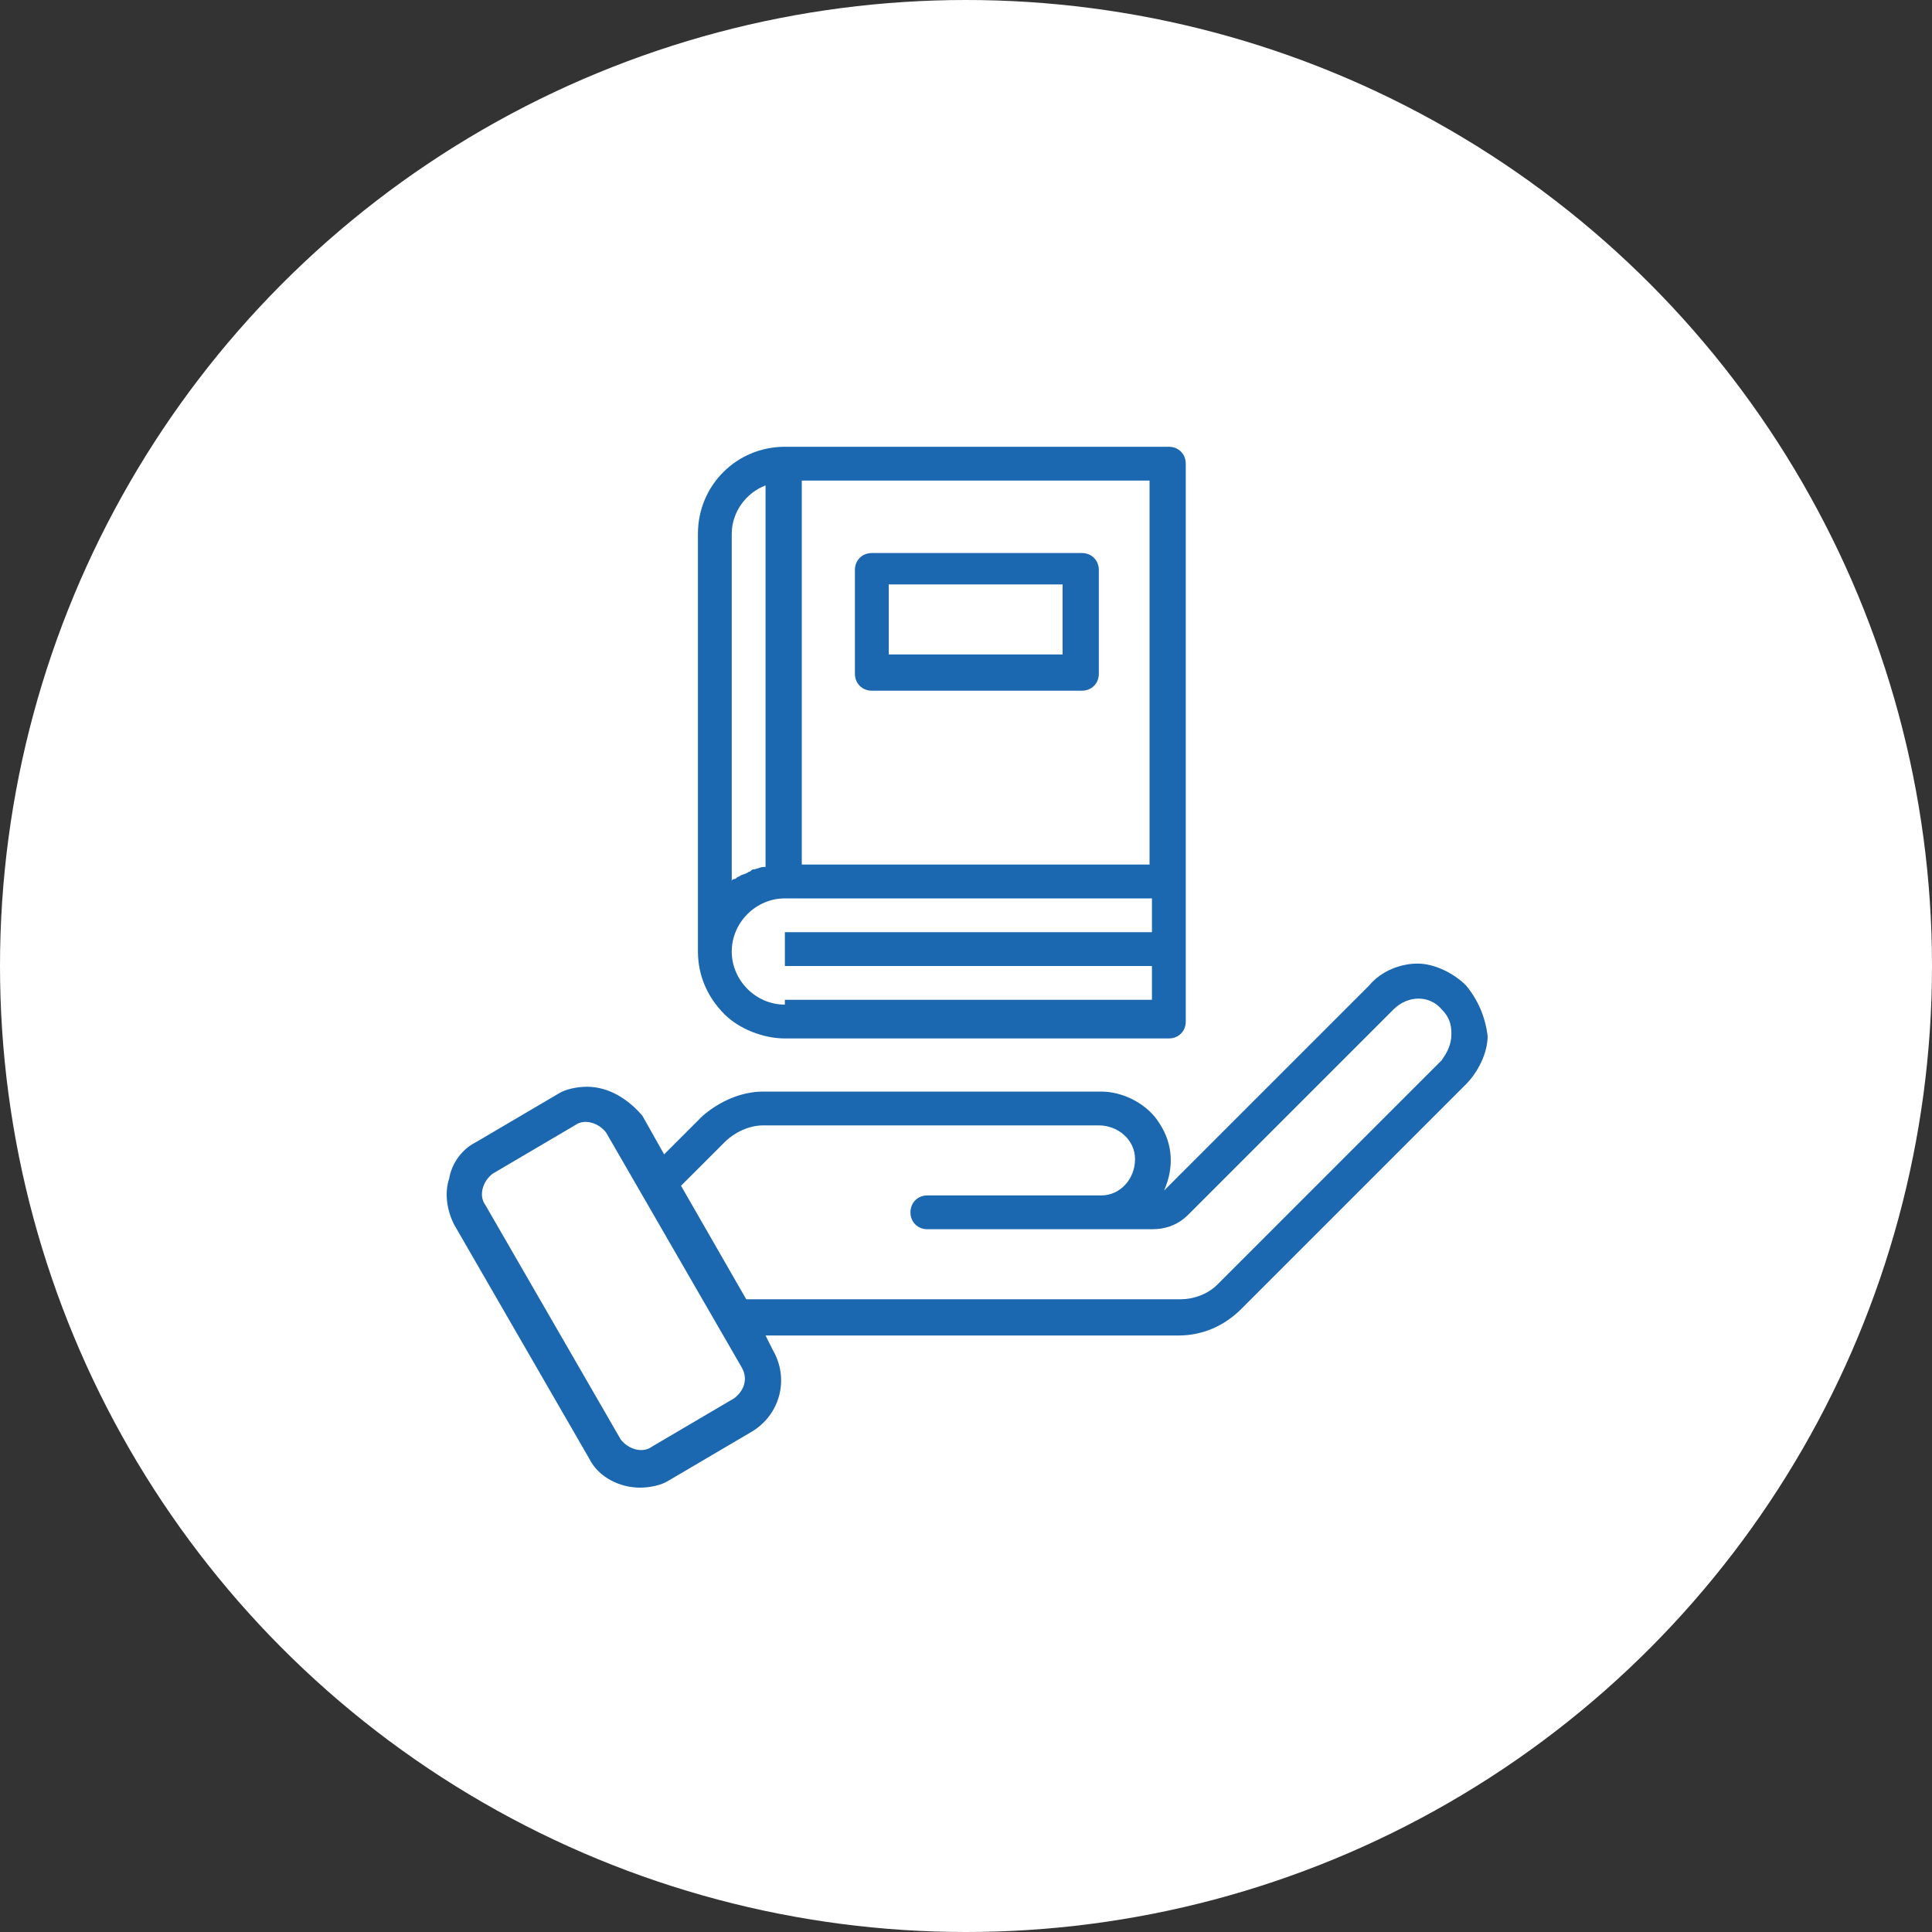
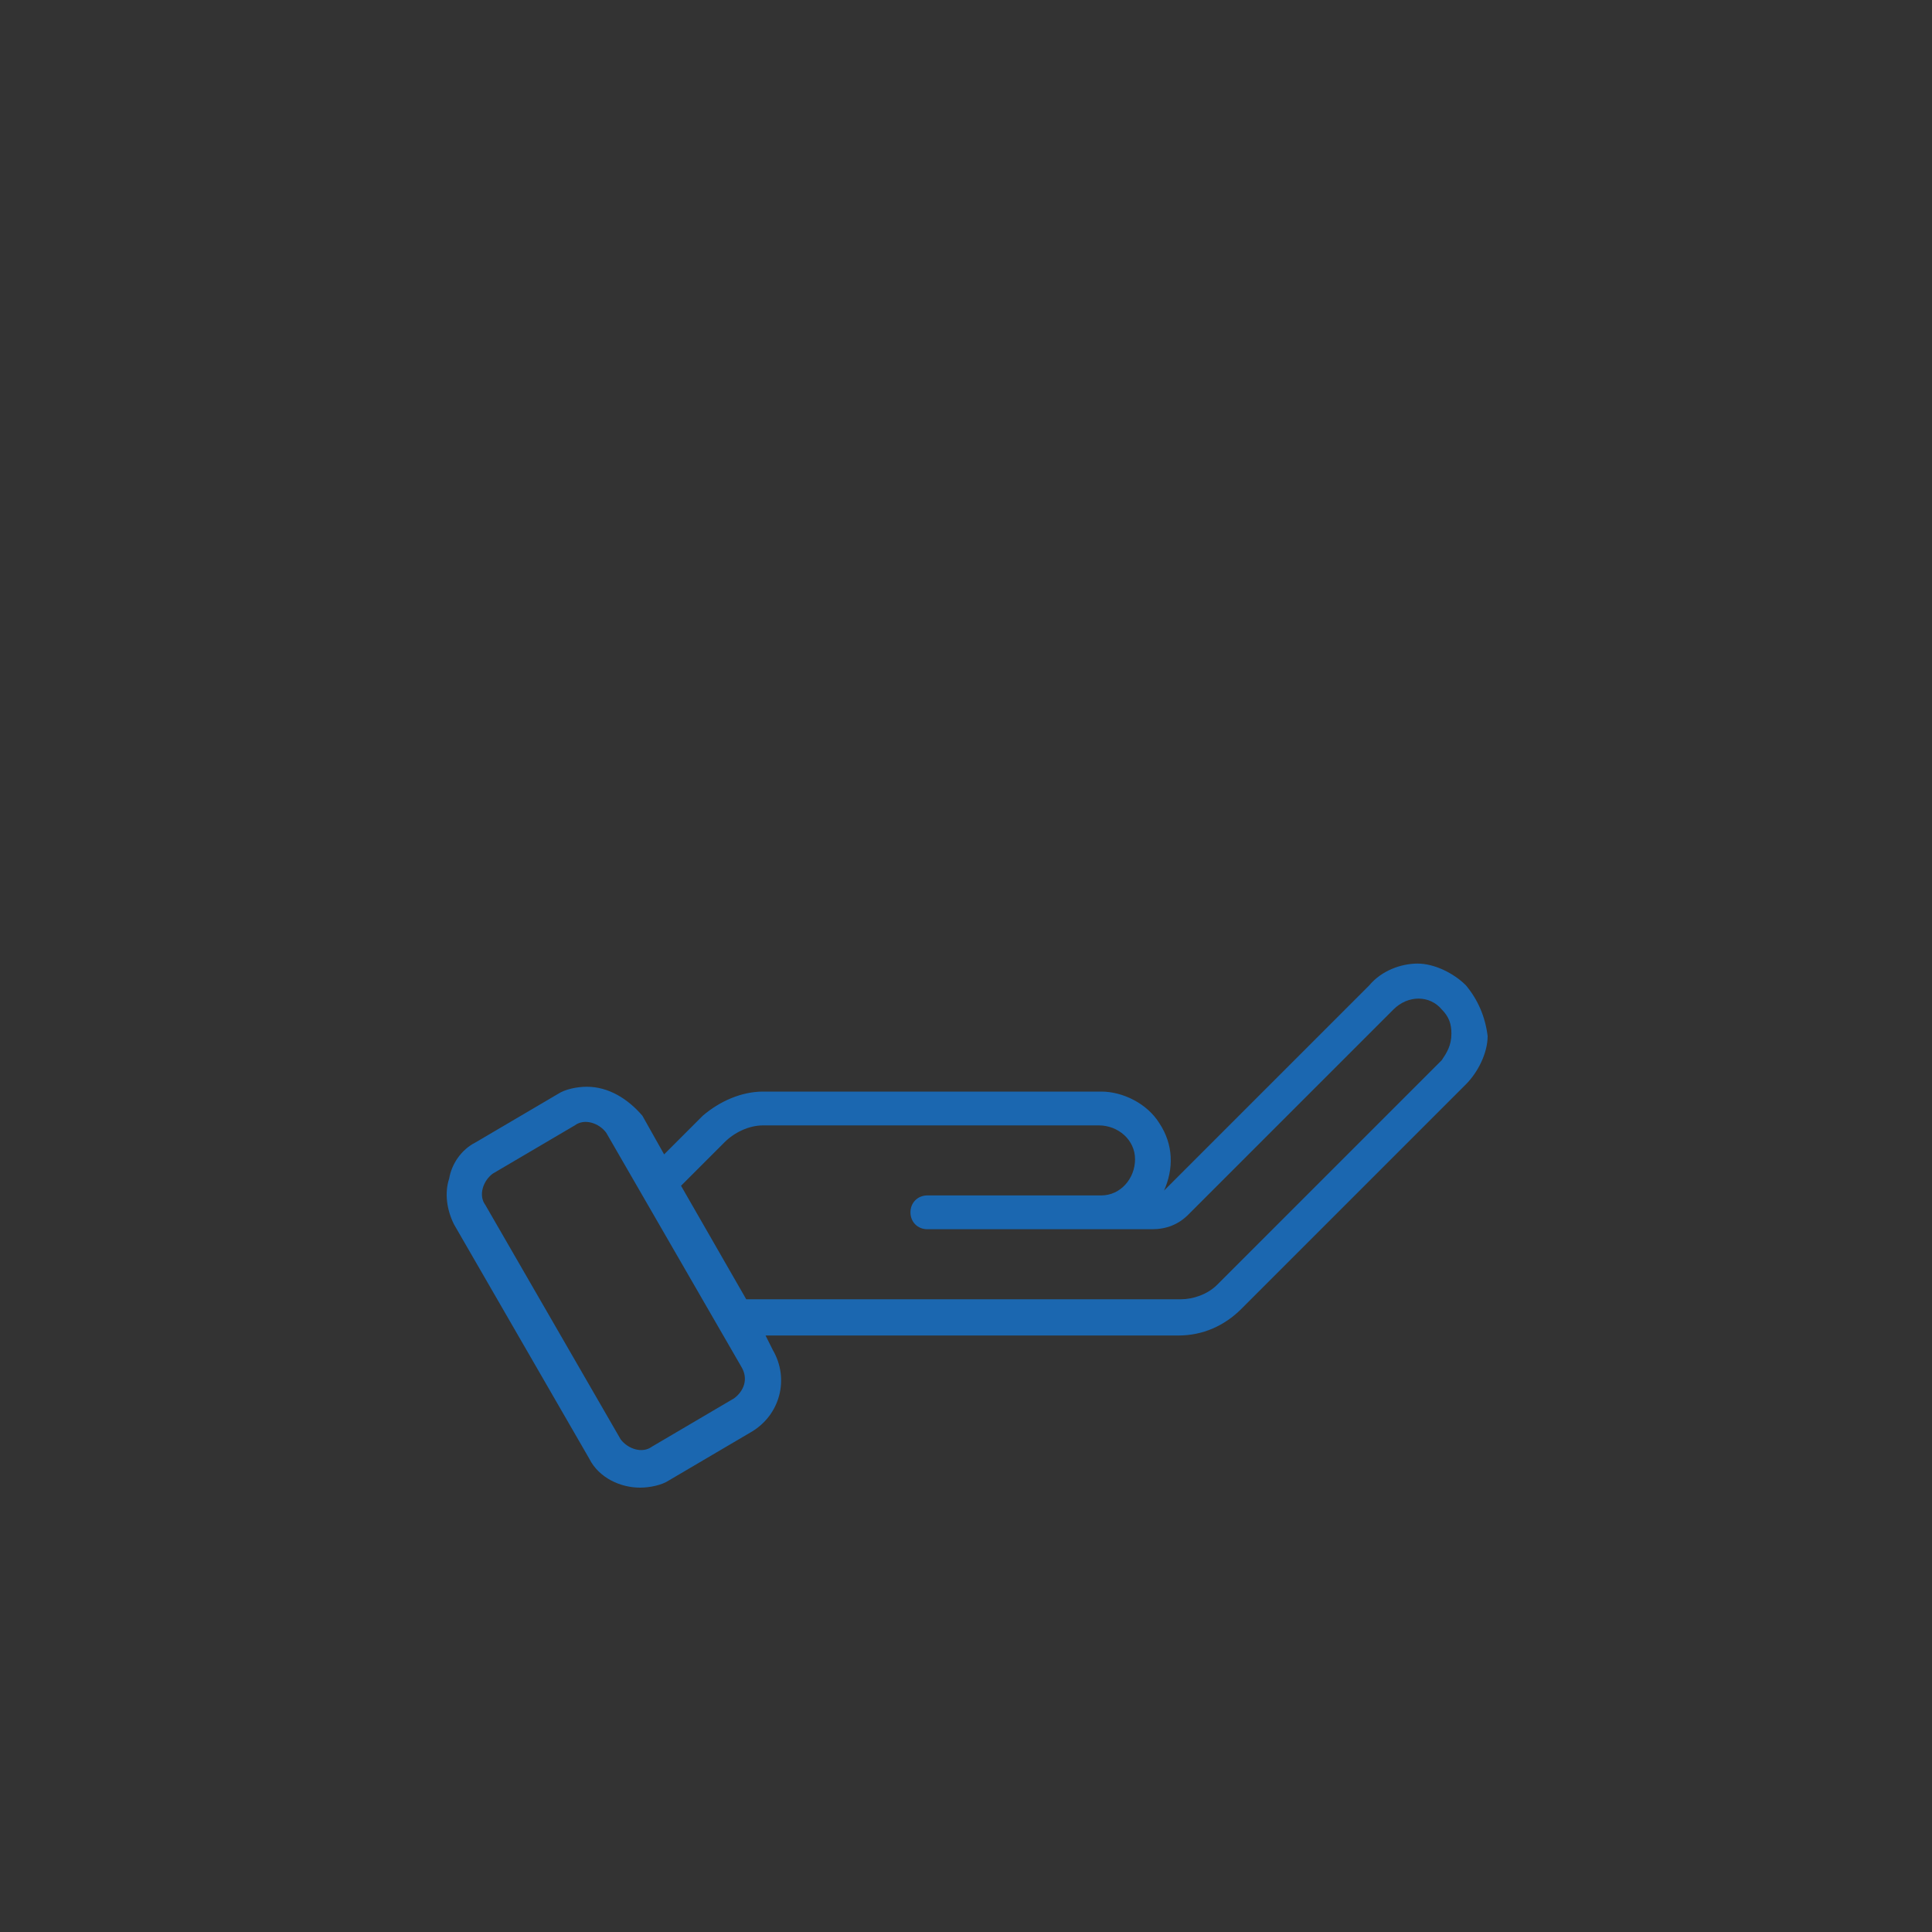
<svg xmlns="http://www.w3.org/2000/svg" version="1.1" id="Layer_1" x="0px" y="0px" viewBox="0 0 80 80" style="enable-background:new 0 0 80 80;" xml:space="preserve">
  <rect x="0" y="0" width="80" height="80" fill="#333333" stroke="none" />
  <style type="text/css">
	.st0{fill:#FFFFFF;}
	.st1{fill:#1B67B0;}
</style>
  <g>
-     <circle class="st0" cx="40" cy="40" r="40" />
-   </g>
+     </g>
  <g>
    <g>
      <path class="st1" d="M60.7,40.8L60.7,40.8c-0.5-0.5-1.3-0.9-2-0.9s-1.5,0.3-2,0.9l-8.5,8.5l0,0c0.4-0.9,0.4-1.9-0.2-2.8    c-0.5-0.8-1.5-1.3-2.4-1.3h-14c-0.9,0-1.8,0.4-2.5,1c0,0-1.3,1.3-1.6,1.6l-0.9-1.6C26,45.5,25.2,45,24.3,45    c-0.4,0-0.9,0.1-1.2,0.3l-3.4,2c-0.6,0.3-1,0.9-1.1,1.5c-0.2,0.6-0.1,1.3,0.2,1.9l5.6,9.7c0.4,0.8,1.3,1.2,2.1,1.2    c0.4,0,0.9-0.1,1.2-0.3l3.4-2c1.2-0.7,1.6-2.2,0.9-3.4l-0.3-0.6h17.1c1,0,1.9-0.4,2.6-1.1l9.3-9.3c0.5-0.5,0.9-1.3,0.9-2    C61.5,42.1,61.2,41.4,60.7,40.8z M30.4,57.9l-3.4,2c-0.4,0.3-1,0.1-1.3-0.3l-5.6-9.7c-0.3-0.4-0.1-1,0.3-1.3l3.4-2    c0.4-0.3,1-0.1,1.3,0.3l5.6,9.7C31,57.1,30.8,57.6,30.4,57.9z M59.7,43.9L59.7,43.9l-9.3,9.3c-0.4,0.4-1,0.6-1.5,0.6h-18l-2.7-4.7    l1.8-1.8c0.4-0.4,1-0.7,1.6-0.7h13.9c0.8,0,1.5,0.6,1.5,1.4c0,0.8-0.6,1.5-1.4,1.5h-7.2c-0.4,0-0.7,0.3-0.7,0.7v0    c0,0.4,0.3,0.7,0.7,0.7h9.3c0.6,0,1.1-0.2,1.5-0.6l8.5-8.5c0.6-0.6,1.5-0.6,2,0c0.3,0.3,0.4,0.6,0.4,1    C60.1,43.3,59.9,43.6,59.7,43.9z" />
-       <path class="st1" d="M32.5,43h15.9c0.4,0,0.7-0.3,0.7-0.7V19.2c0-0.4-0.3-0.7-0.7-0.7H32.5c-2,0-3.6,1.6-3.6,3.6v17.3    c0,1,0.4,1.9,1.1,2.6C30.6,42.6,31.6,43,32.5,43z M32.5,41.6c-1.2,0-2.2-1-2.2-2.2c0-1.2,1-2.2,2.2-2.2h15.2v1.4H32.5v1.4h15.2    v1.4H32.5z M47.7,35.8H33.2V19.9h14.4V35.8z M30.3,22.1c0-0.9,0.6-1.7,1.4-2v15.8c-0.1,0-0.1,0-0.1,0c-0.1,0-0.3,0.1-0.4,0.1    c-0.1,0-0.1,0.1-0.2,0.1c-0.1,0.1-0.3,0.1-0.4,0.2c-0.1,0-0.1,0.1-0.2,0.1c0,0-0.1,0-0.1,0.1V22.1z" />
    </g>
-     <path class="st1" d="M36.1,28.6h8.7c0.4,0,0.7-0.3,0.7-0.7v-4.3c0-0.4-0.3-0.7-0.7-0.7h-8.7c-0.4,0-0.7,0.3-0.7,0.7v4.3   C35.4,28.3,35.7,28.6,36.1,28.6z M36.8,24.2h7.2v2.9h-7.2V24.2z" />
  </g>
</svg>